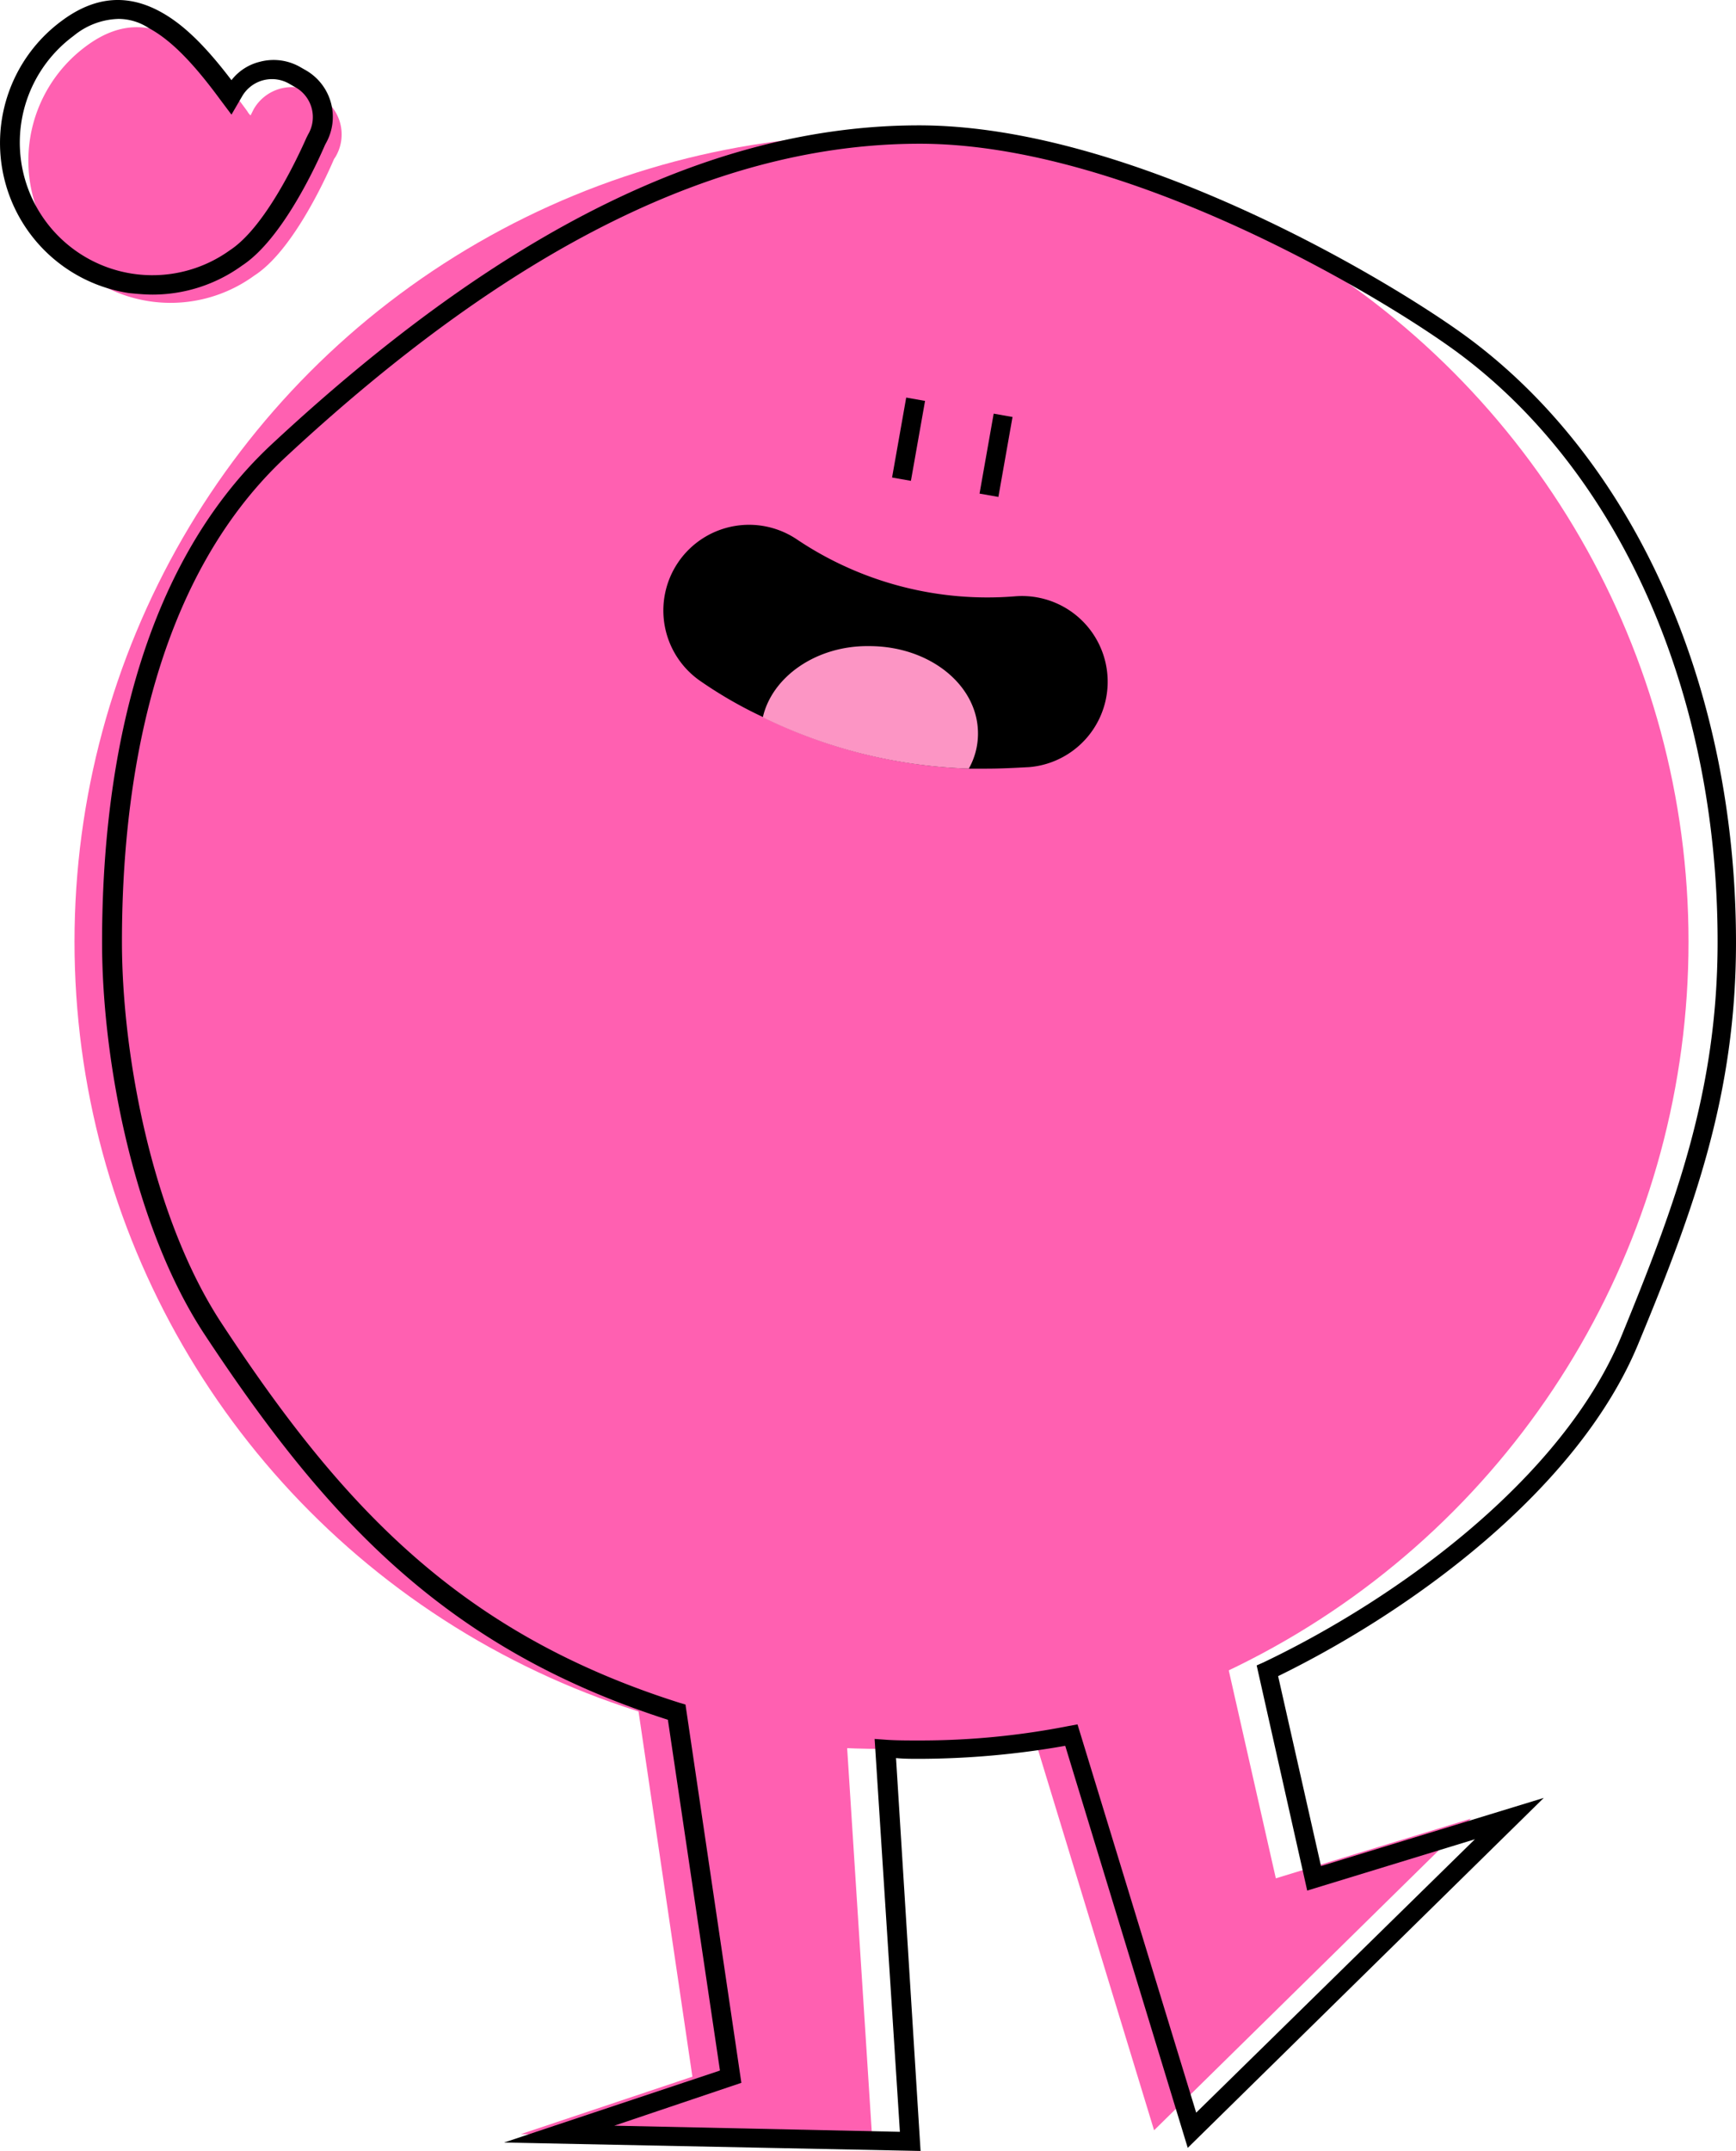
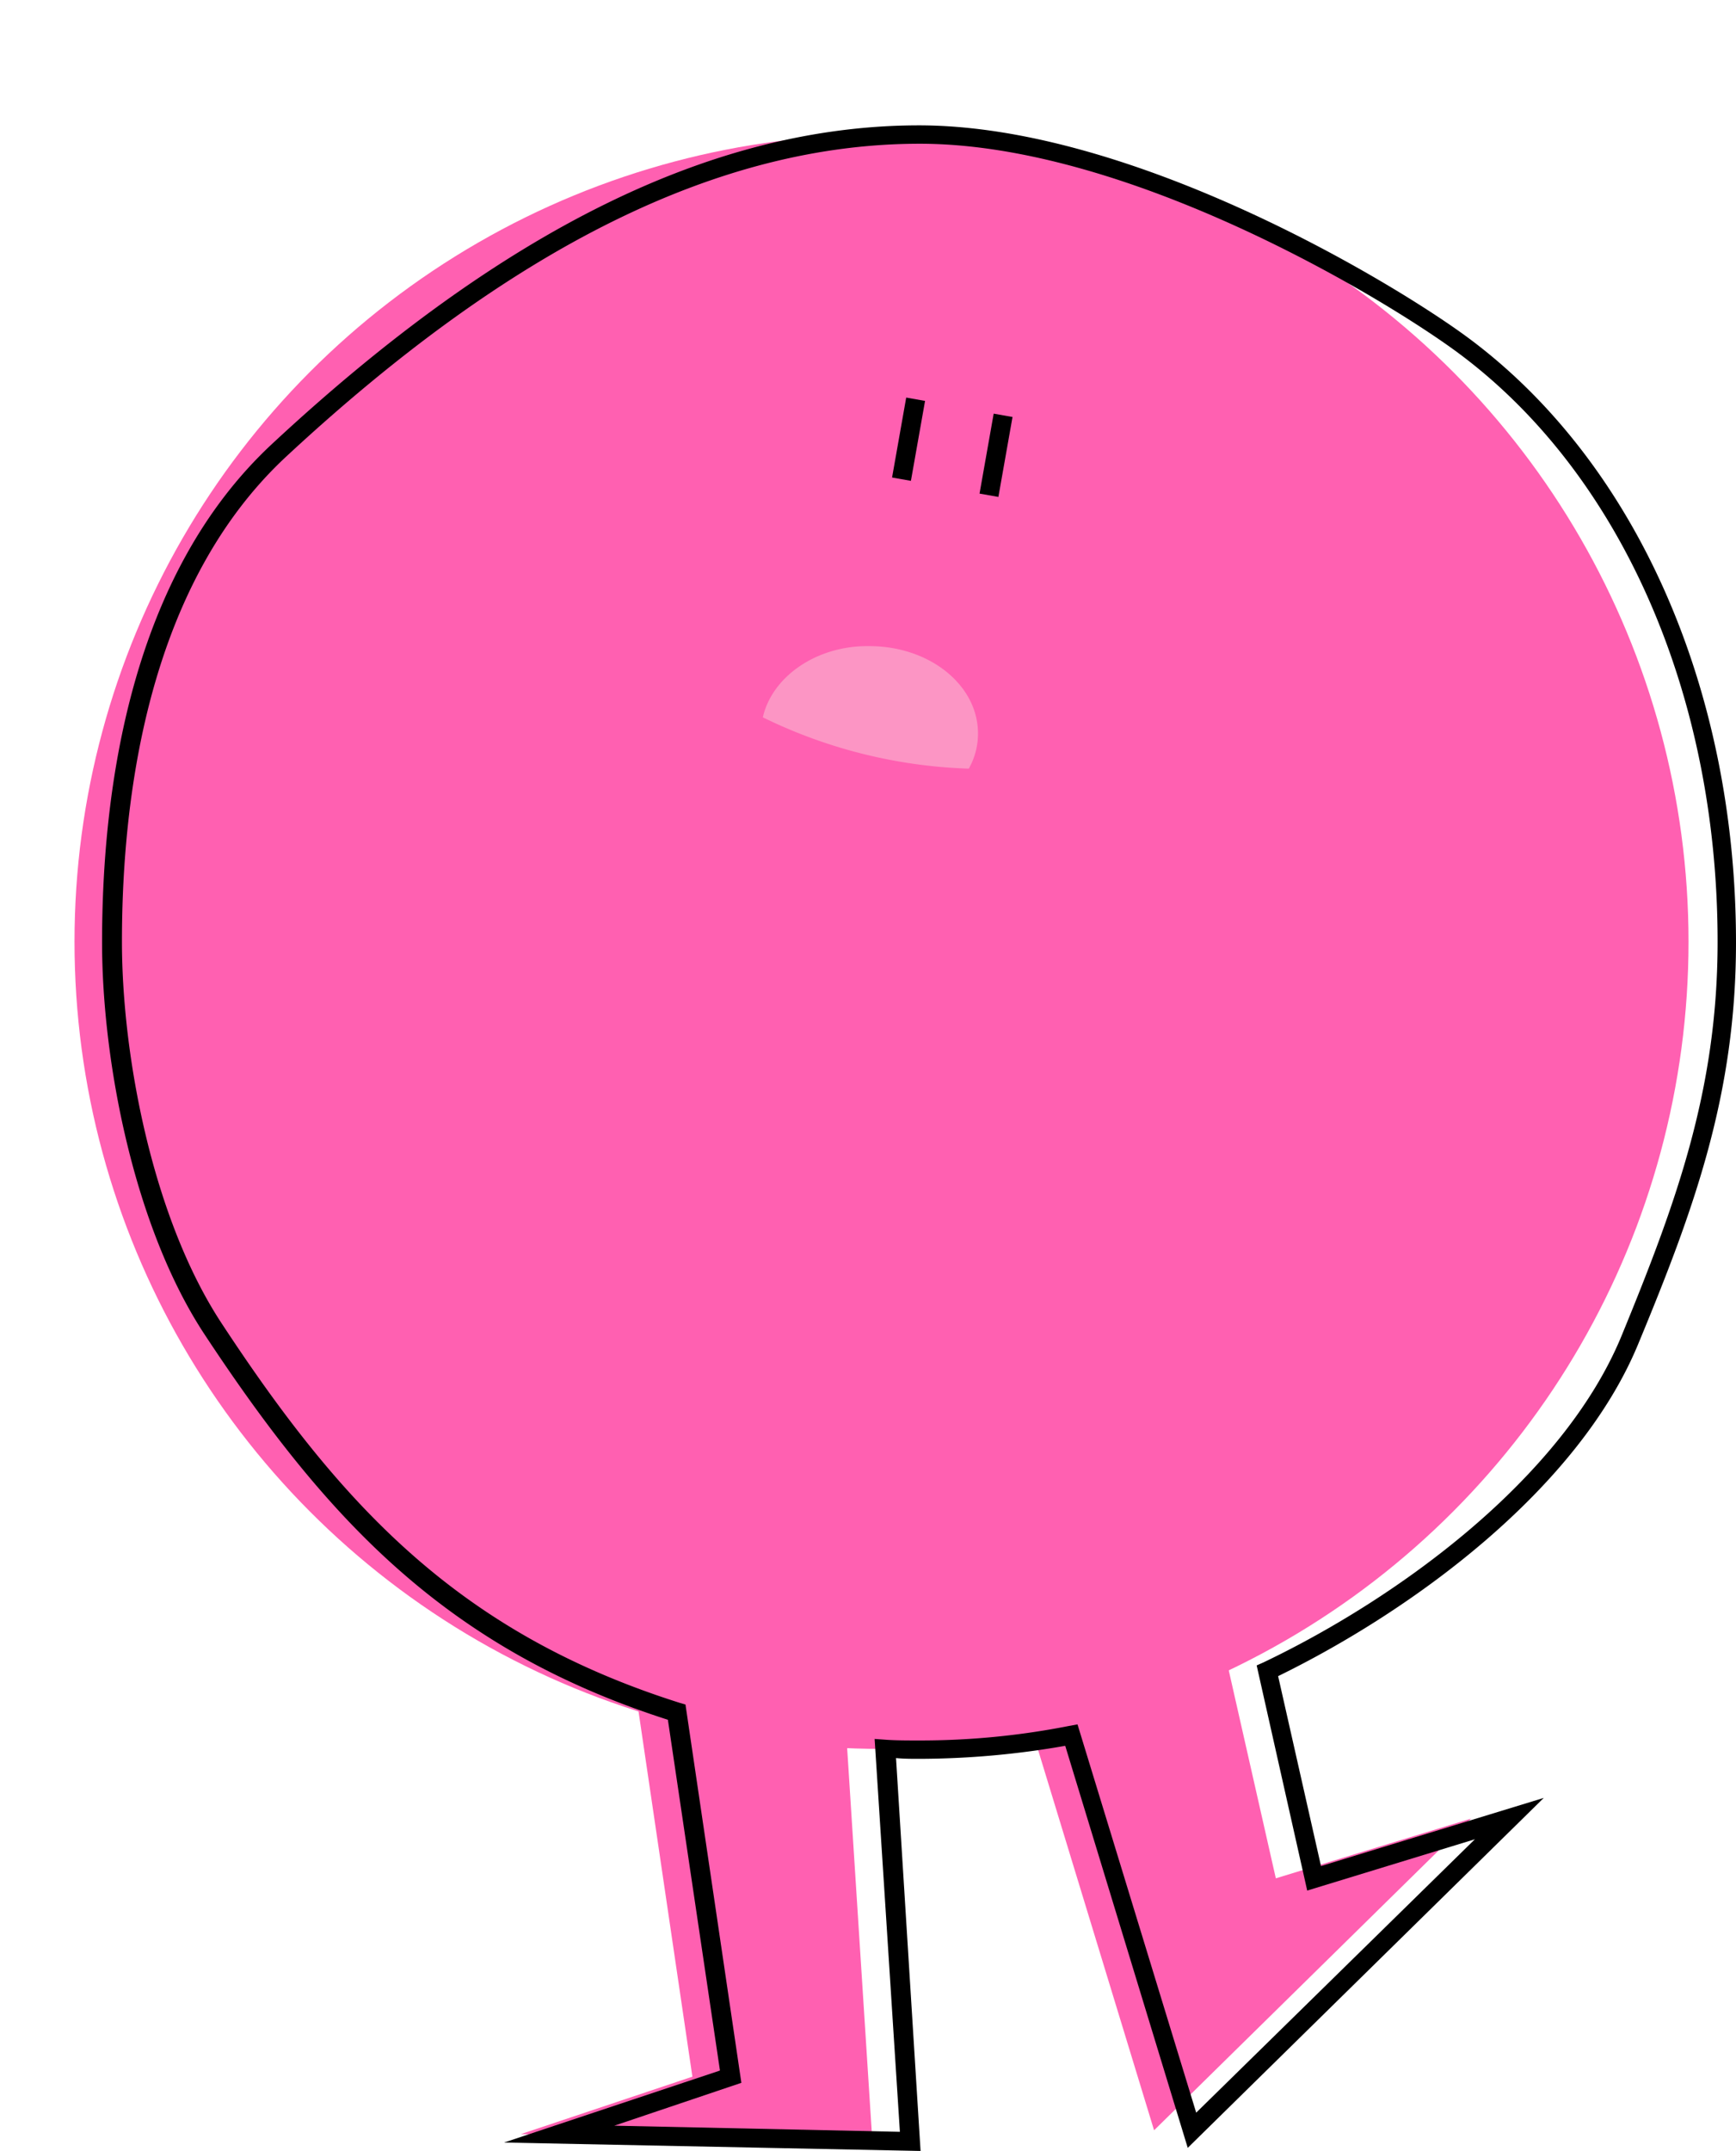
<svg xmlns="http://www.w3.org/2000/svg" id="Group_2571" data-name="Group 2571" width="259.494" height="321.455" viewBox="0 0 259.494 321.455">
  <path id="Path_2825" data-name="Path 2825" d="M550.337,624.933l-9.27-62.833L573,568.509l4.235,66.038-52.533-1.03Z" transform="translate(-446.839 -314.579)" fill="#ff60b1" />
  <circle id="Ellipse_452" data-name="Ellipse 452" cx="120.63" cy="120.63" r="120.63" transform="translate(11.137 20.108)" fill="#ff60b1" />
  <path id="Path_2826" data-name="Path 2826" d="M621.2,563.844l7.1,31.359,29.185-8.927L610.1,632.858,588.7,562.7Z" transform="translate(-437.591 -314.493)" fill="#ff60b1" />
  <path id="Path_2827" data-name="Path 2827" d="M592.347,664.92l-62.261-1.259L562.361,652.9l-7.783-52.418c-33.191-10.644-51.045-29.986-69.242-57.568C474.692,526.779,470,501.829,470,484.318c0-23.233,4.349-54.936,25.408-74.507,34.45-32.046,66.038-47.611,96.71-47.611,32.046,0,71.073,23.577,82.175,31.817,24.95,18.541,39.943,52.3,39.943,90.3,0,22.776-6.295,39.943-14.65,60.086-8.927,21.517-33.42,39.6-53.792,49.557l6.409,28.384,33.3-10.186-53.219,52.3-18.312-60.086a126.944,126.944,0,0,1-21.746,1.946c-1.259,0-2.4,0-3.548-.114Zm-45.78-3.777,42.69.916-3.777-58.713,1.6.114c1.488.114,3.319.114,5.036.114a114.612,114.612,0,0,0,22.432-2.174l1.259-.229,17.74,58.026,41.66-40.859-25.065,7.668-7.554-33.648,1.03-.458c20.143-9.614,44.636-27.468,53.448-48.641,8.126-19.8,14.421-36.738,14.421-59.056,0-37.082-14.535-70.044-38.8-88.012-10.987-8.126-49.213-31.245-80.458-31.245-29.871,0-60.887,15.336-94.765,46.81-20.258,18.884-24.492,49.786-24.492,72.447,0,17.053,4.578,41.317,14.879,57,17.969,27.354,35.594,46.352,68.556,56.767l.8.229,8.355,56.538Z" transform="translate(-454.743 -343.465)" />
-   <path id="Path_2828" data-name="Path 2828" d="M548.9,437.753a64.017,64.017,0,0,0,9.385,5.379,75.463,75.463,0,0,0,30.787,7.668h2.518c2.175,0,4.235-.114,6.409-.229a12.807,12.807,0,0,0-2.174-25.522,51.043,51.043,0,0,1-32.5-8.469A12.809,12.809,0,0,0,548.9,437.753Z" transform="translate(-444.146 -335.927)" />
  <path id="Path_2829" data-name="Path 2829" d="M556.3,440.844a75.463,75.463,0,0,0,30.787,7.668,10.633,10.633,0,0,0,1.373-5.265c0-7.21-7.21-13.047-16.252-13.047C564.312,430.086,557.673,434.778,556.3,440.844Z" transform="translate(-442.273 -333.639)" fill="#fc95c4" />
  <rect id="Rectangle_402" data-name="Rectangle 402" width="12.132" height="2.861" transform="translate(146.42 73.766) rotate(-79.968)" />
  <rect id="Rectangle_403" data-name="Rectangle 403" width="12.132" height="2.861" transform="translate(133.345 71.364) rotate(-79.968)" />
-   <path id="Path_2830" data-name="Path 2830" d="M469.1,352.149c9.5-6.981,17.168.343,24.035,9.843a2.01,2.01,0,0,0,.458.572l.458-.916a6.568,6.568,0,0,1,9.042-2.4l.8.458a6.568,6.568,0,0,1,2.4,9.042l-.229.343c-1.717,4.006-6.524,13.963-11.9,17.4h0A21.255,21.255,0,1,1,469.1,352.149Z" transform="translate(-456.136 -345.317)" fill="#ff60b1" />
-   <path id="Path_2831" data-name="Path 2831" d="M479.48,389.859c-1.145,0-2.4-.114-3.548-.229a22.686,22.686,0,0,1-9.957-40.744h0c4.807-3.548,9.614-4.006,14.535-1.373,3.434,1.831,6.753,5.036,10.758,10.3a7.651,7.651,0,0,1,4.235-2.747,8.013,8.013,0,0,1,6.066.8l.8.458a8.034,8.034,0,0,1,2.976,10.987l-.115.229c-1.831,4.235-6.753,14.306-12.361,17.969A22.812,22.812,0,0,1,479.48,389.859Zm-5.15-41.2a10.974,10.974,0,0,0-6.638,2.518h0a19.825,19.825,0,0,0,23.348,32.046c5.265-3.434,10.072-13.734,11.445-16.824l.229-.458a5.113,5.113,0,0,0-1.946-7.1l-.8-.458a5.161,5.161,0,0,0-7.1,1.831l-1.6,2.747-1.717-2.289c-4.12-5.608-7.439-8.927-10.644-10.644A8.254,8.254,0,0,0,474.33,348.657Z" transform="translate(-456.669 -345.831)" />
</svg>